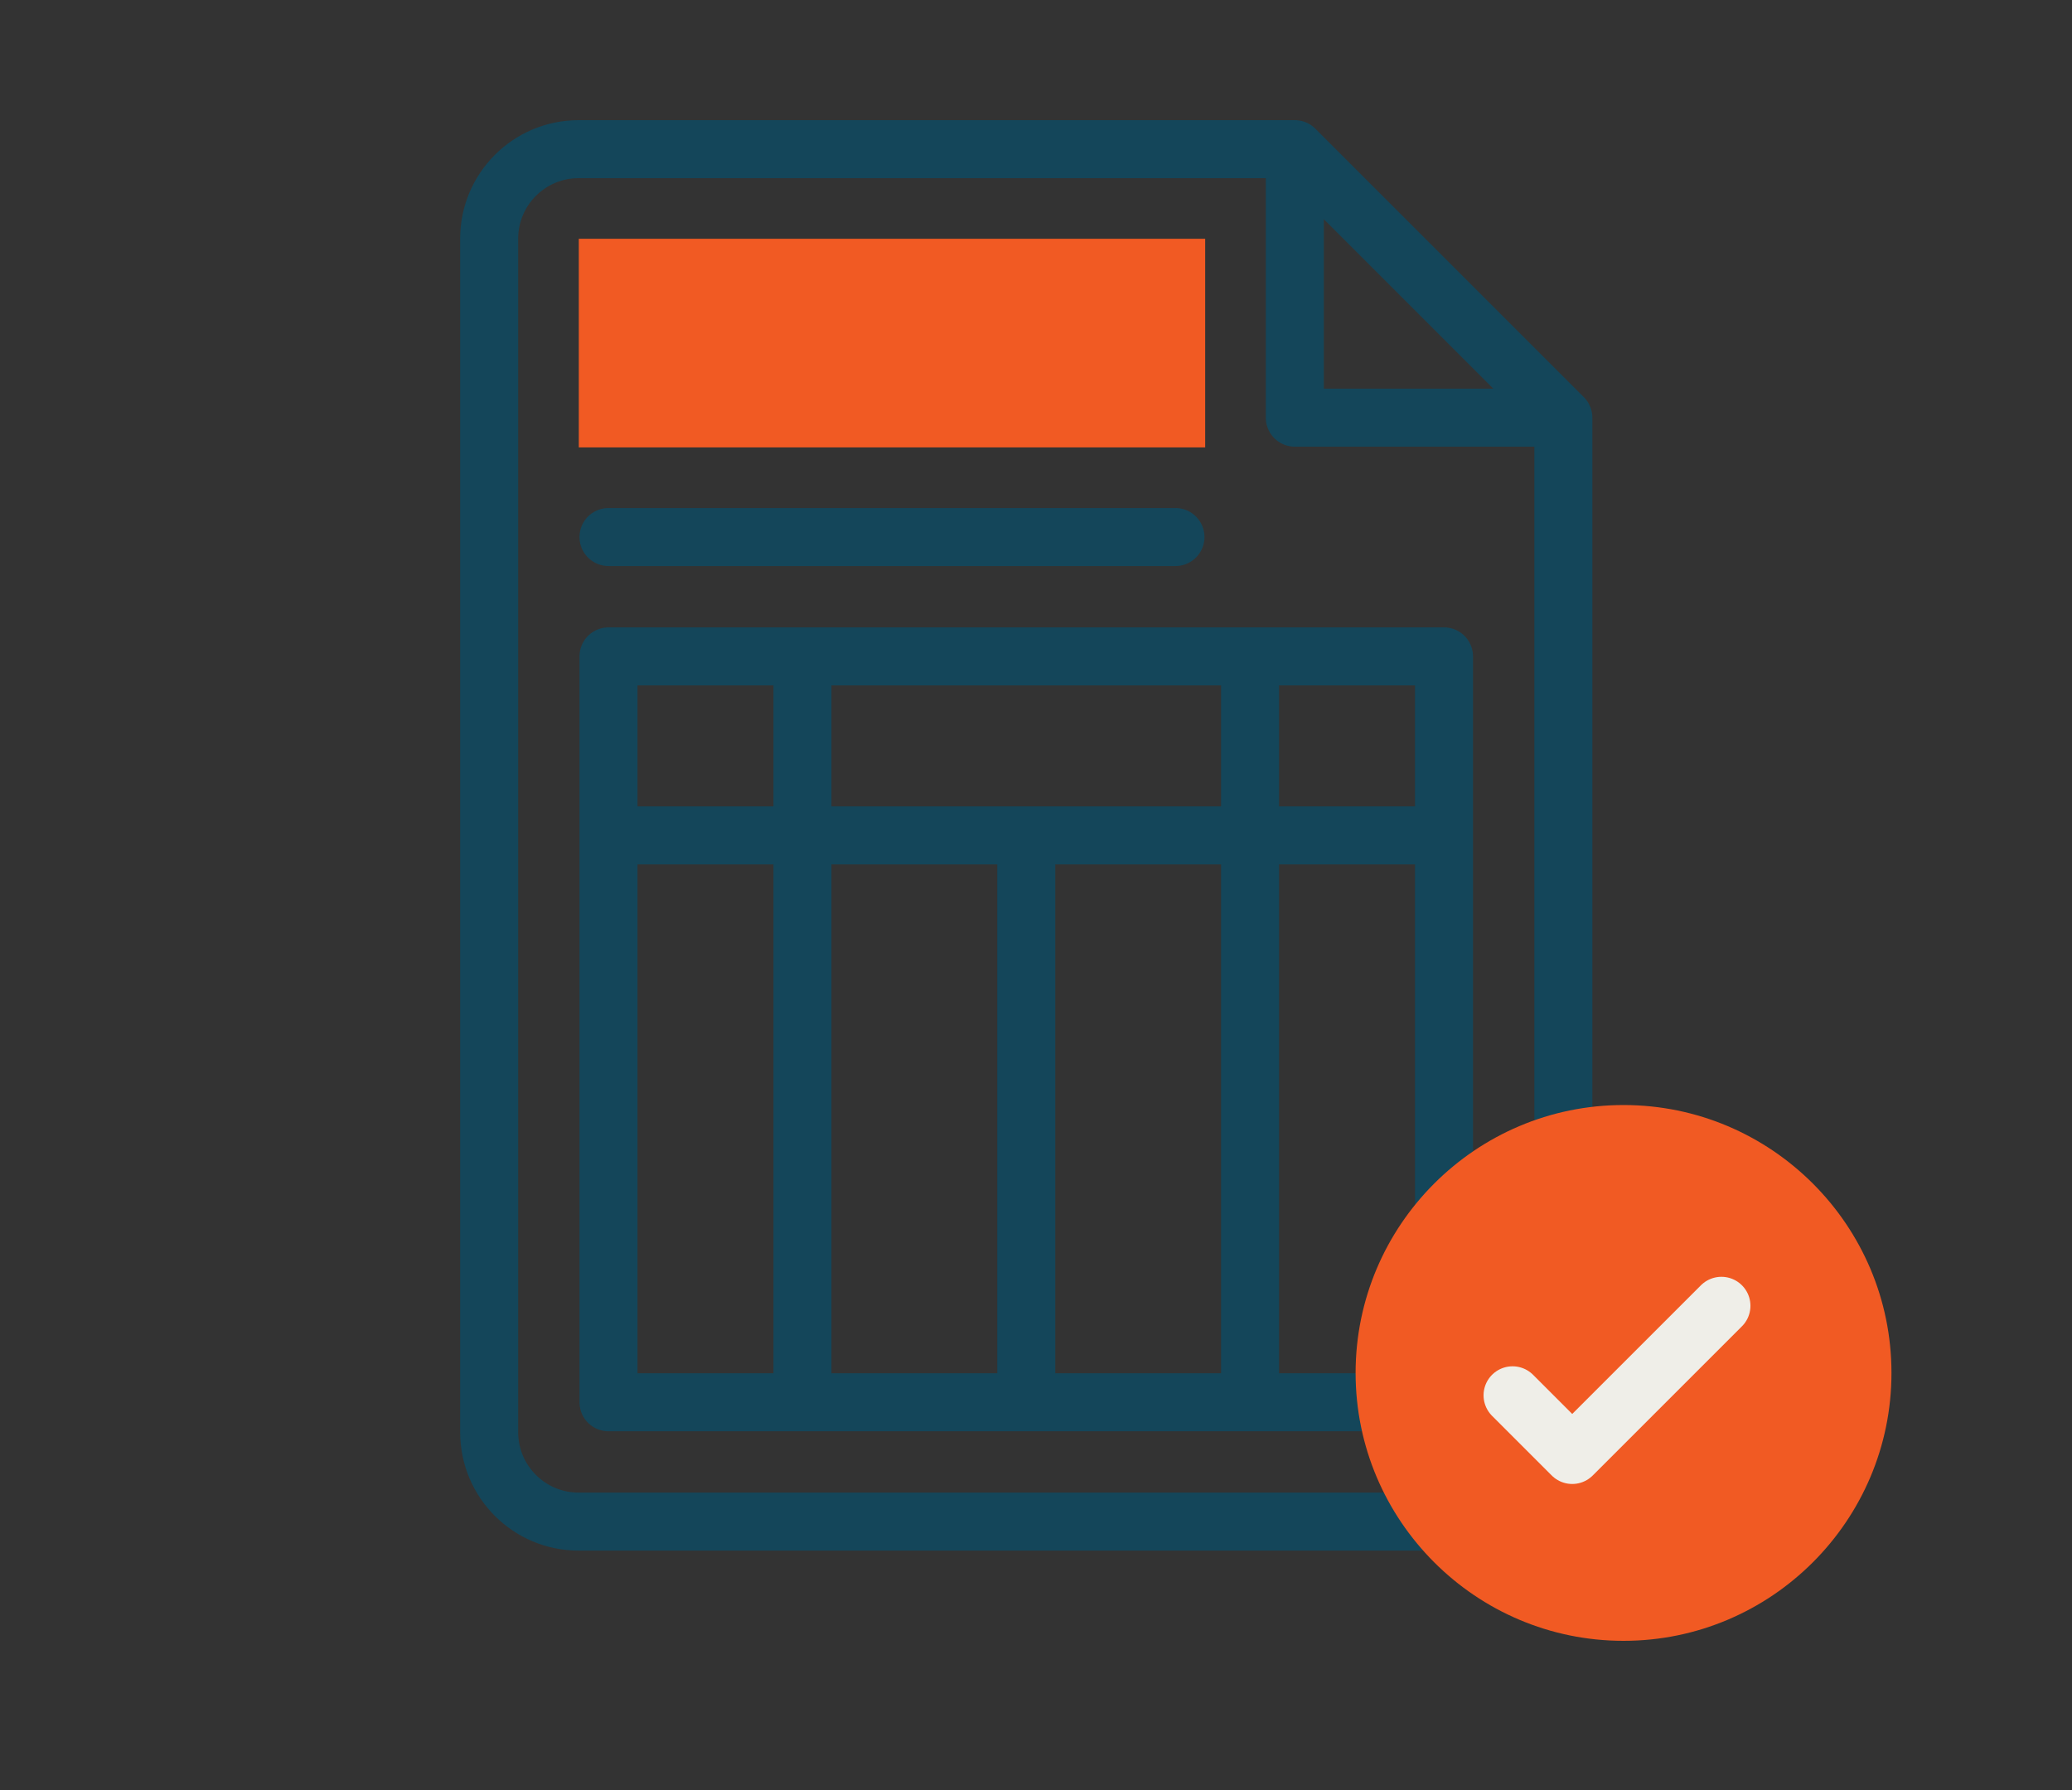
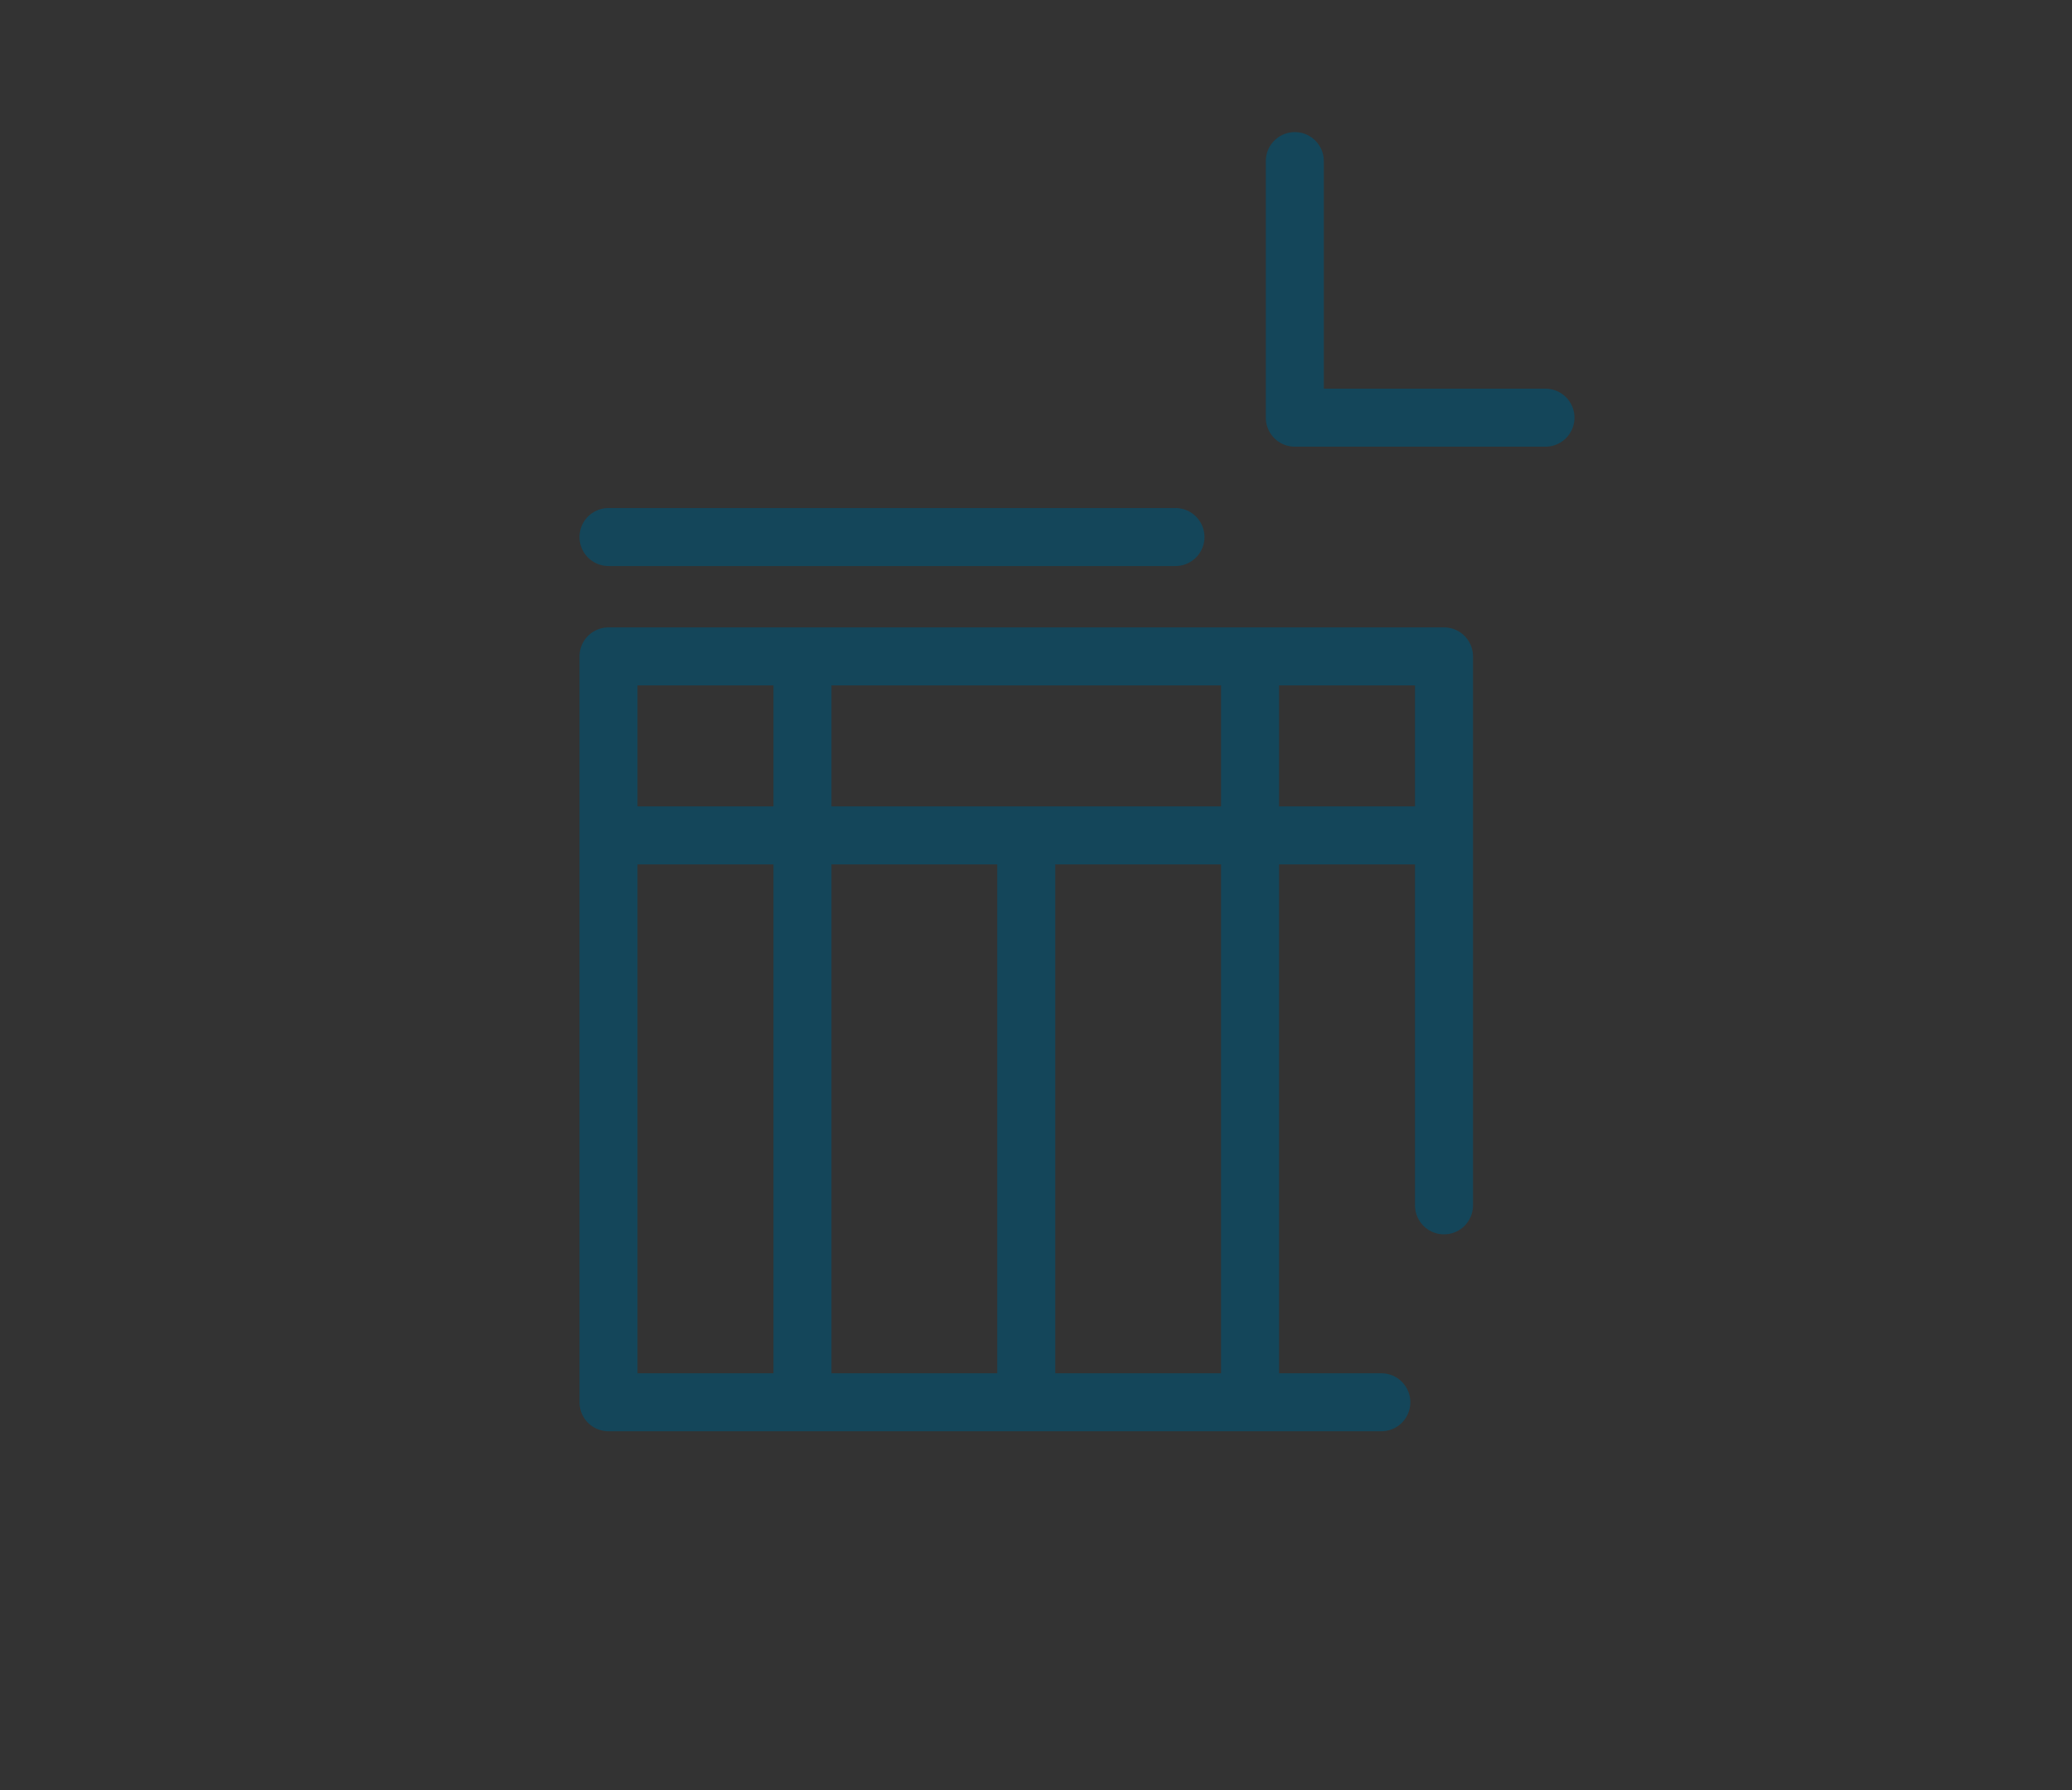
<svg xmlns="http://www.w3.org/2000/svg" width="125" height="108" viewBox="0 0 125 108" fill="none">
  <rect x="0" y="0" width="125" height="108" fill="#333333" stroke="none" />
-   <path d="M86.357 91.807H34.91C31.927 91.807 29.51 89.389 29.51 86.406V14.4C29.51 11.418 31.927 9 34.91 9H78.114L94.315 25.201V68.569" stroke="#14465A" stroke-width="3.5" stroke-miterlimit="10" stroke-linecap="round" stroke-linejoin="round" />
  <path d="M78.114 9.72V25.201H93.235M87.114 72.725V39.603H36.71V84.606H83.334M36.71 50.404H87.114M48.411 39.603V84.606M75.413 39.603V84.606M61.912 50.404V84.606M36.71 32.402H70.913" stroke="#14465A" stroke-width="3.5" stroke-miterlimit="10" stroke-linecap="round" stroke-linejoin="round" />
-   <path d="M72.706 26.994H34.918V14.408H72.706V26.994ZM97.945 99C89.032 99 81.781 91.749 81.781 82.836C81.781 73.923 89.032 66.672 97.945 66.672C106.858 66.672 114.109 73.923 114.109 82.836C114.109 91.749 106.858 99 97.945 99Z" fill="#F15A23" />
-   <path d="M91.25 84.186L94.85 87.786L103.851 78.786" stroke="#EFEEE8" stroke-width="3.5" stroke-miterlimit="10" stroke-linecap="round" stroke-linejoin="round" />
</svg>